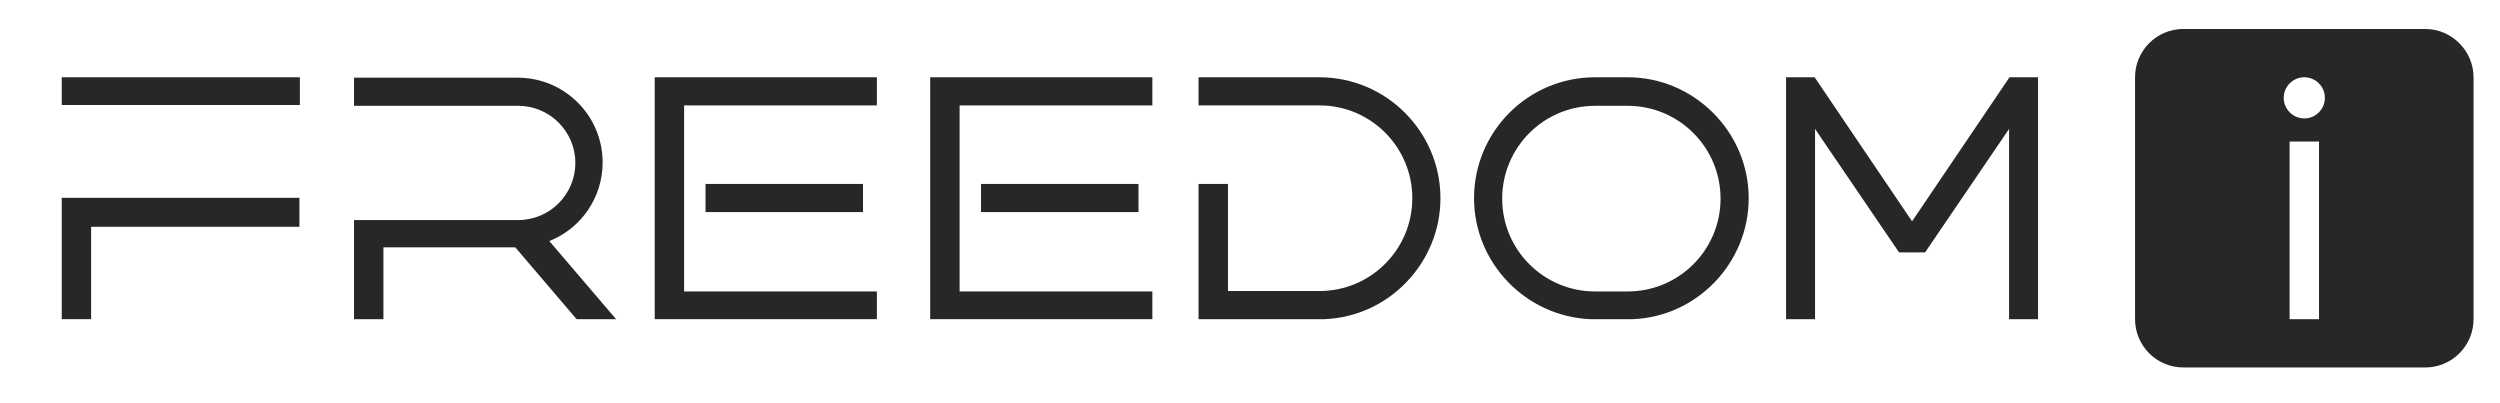
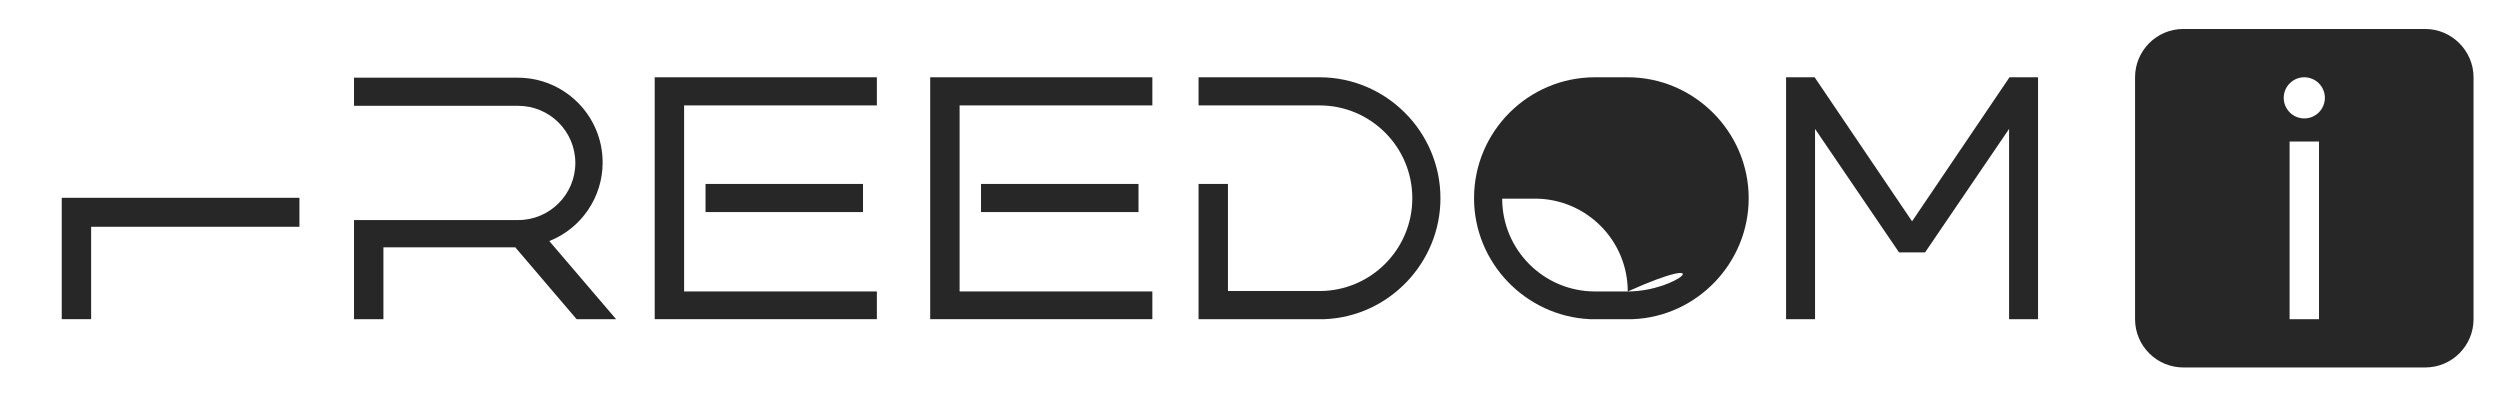
<svg xmlns="http://www.w3.org/2000/svg" version="1.1" id="Слой_1" x="0px" y="0px" viewBox="0 0 595.3 96" style="enable-background:new 0 0 595.3 96;" xml:space="preserve">
  <style type="text/css"> .st0{fill:#282727;} </style>
  <g>
    <path class="st0" d="M548.7,28.2c-2.7,0-4.9-2.2-4.9-4.9s2.2-4.9,4.9-4.9c2.7,0,4.9,2.2,4.9,4.9S551.4,28.2,548.7,28.2 M552.2,76 h-7V33.7h7V76z M577.5,6.9h-57.6c-6.4,0-11.5,5.2-11.5,11.5V76c0,6.4,5.2,11.5,11.5,11.5h57.6c6.4,0,11.5-5.2,11.5-11.5V18.4 C589,12.1,583.8,6.9,577.5,6.9" />
    <polygon class="st0" points="455.3,52.7 432.1,18.4 425.3,18.4 425.3,76 432.2,76 432.2,30.7 452.2,60.1 458.4,60.1 478.4,30.7 478.4,76 485.3,76 485.3,18.4 478.5,18.4 " />
-     <rect x="14.7" y="18.4" class="st0" width="56.7" height="6.6" />
    <polygon class="st0" points="14.7,76 21.7,76 21.7,54 71.3,54 71.3,47.1 14.7,47.1 " />
-     <path class="st0" d="M387.6,69.4h-7.8c-12.2,0-22.1-9.9-22.1-22.1c0-12.2,9.9-22.1,22.1-22.1h7.8c12.2,0,22.1,9.9,22.1,22.1 C409.7,59.5,399.8,69.4,387.6,69.4 M387.6,18.4h-7.8c-15.9,0-28.8,12.9-28.8,28.8c0,15.4,12.3,28.1,27.6,28.8l9.5,0l0.7,0v0 c15.3-0.6,27.6-13.4,27.6-28.8C416.4,31.4,403.4,18.4,387.6,18.4" />
+     <path class="st0" d="M387.6,69.4h-7.8c-12.2,0-22.1-9.9-22.1-22.1h7.8c12.2,0,22.1,9.9,22.1,22.1 C409.7,59.5,399.8,69.4,387.6,69.4 M387.6,18.4h-7.8c-15.9,0-28.8,12.9-28.8,28.8c0,15.4,12.3,28.1,27.6,28.8l9.5,0l0.7,0v0 c15.3-0.6,27.6-13.4,27.6-28.8C416.4,31.4,403.4,18.4,387.6,18.4" />
    <polygon class="st0" points="155.9,76 208.8,76 208.8,69.4 162.9,69.4 162.9,25.1 208.8,25.1 208.8,18.4 155.9,18.4 " />
    <rect x="168" y="43.8" class="st0" width="37.5" height="6.7" />
    <polygon class="st0" points="221.5,76 274.4,76 274.4,69.4 228.5,69.4 228.5,25.1 274.4,25.1 274.4,18.4 221.5,18.4 " />
    <rect x="233.6" y="43.8" class="st0" width="37.5" height="6.7" />
    <path class="st0" d="M143.5,38.7c0-11.2-9.1-20.2-20.2-20.2h-39v6.7h39.1c7.5,0,13.6,6.1,13.6,13.6c0,7.5-6.1,13.6-13.6,13.6H84.3 V76h7V58.9h31.4L137.3,76h9.4l-15.9-18.6C138.4,54.4,143.5,47,143.5,38.7" />
    <path class="st0" d="M314.2,18.4h-28.8v6.7h28.8c12.2,0,22.1,9.9,22.1,22.1c0,12.2-9.9,22.1-22.1,22.1h-21.8V43.8h-7V76h29.3l0.7,0 v0c15.3-0.6,27.6-13.4,27.6-28.8C343,31.4,330.1,18.4,314.2,18.4" />
  </g>
</svg>